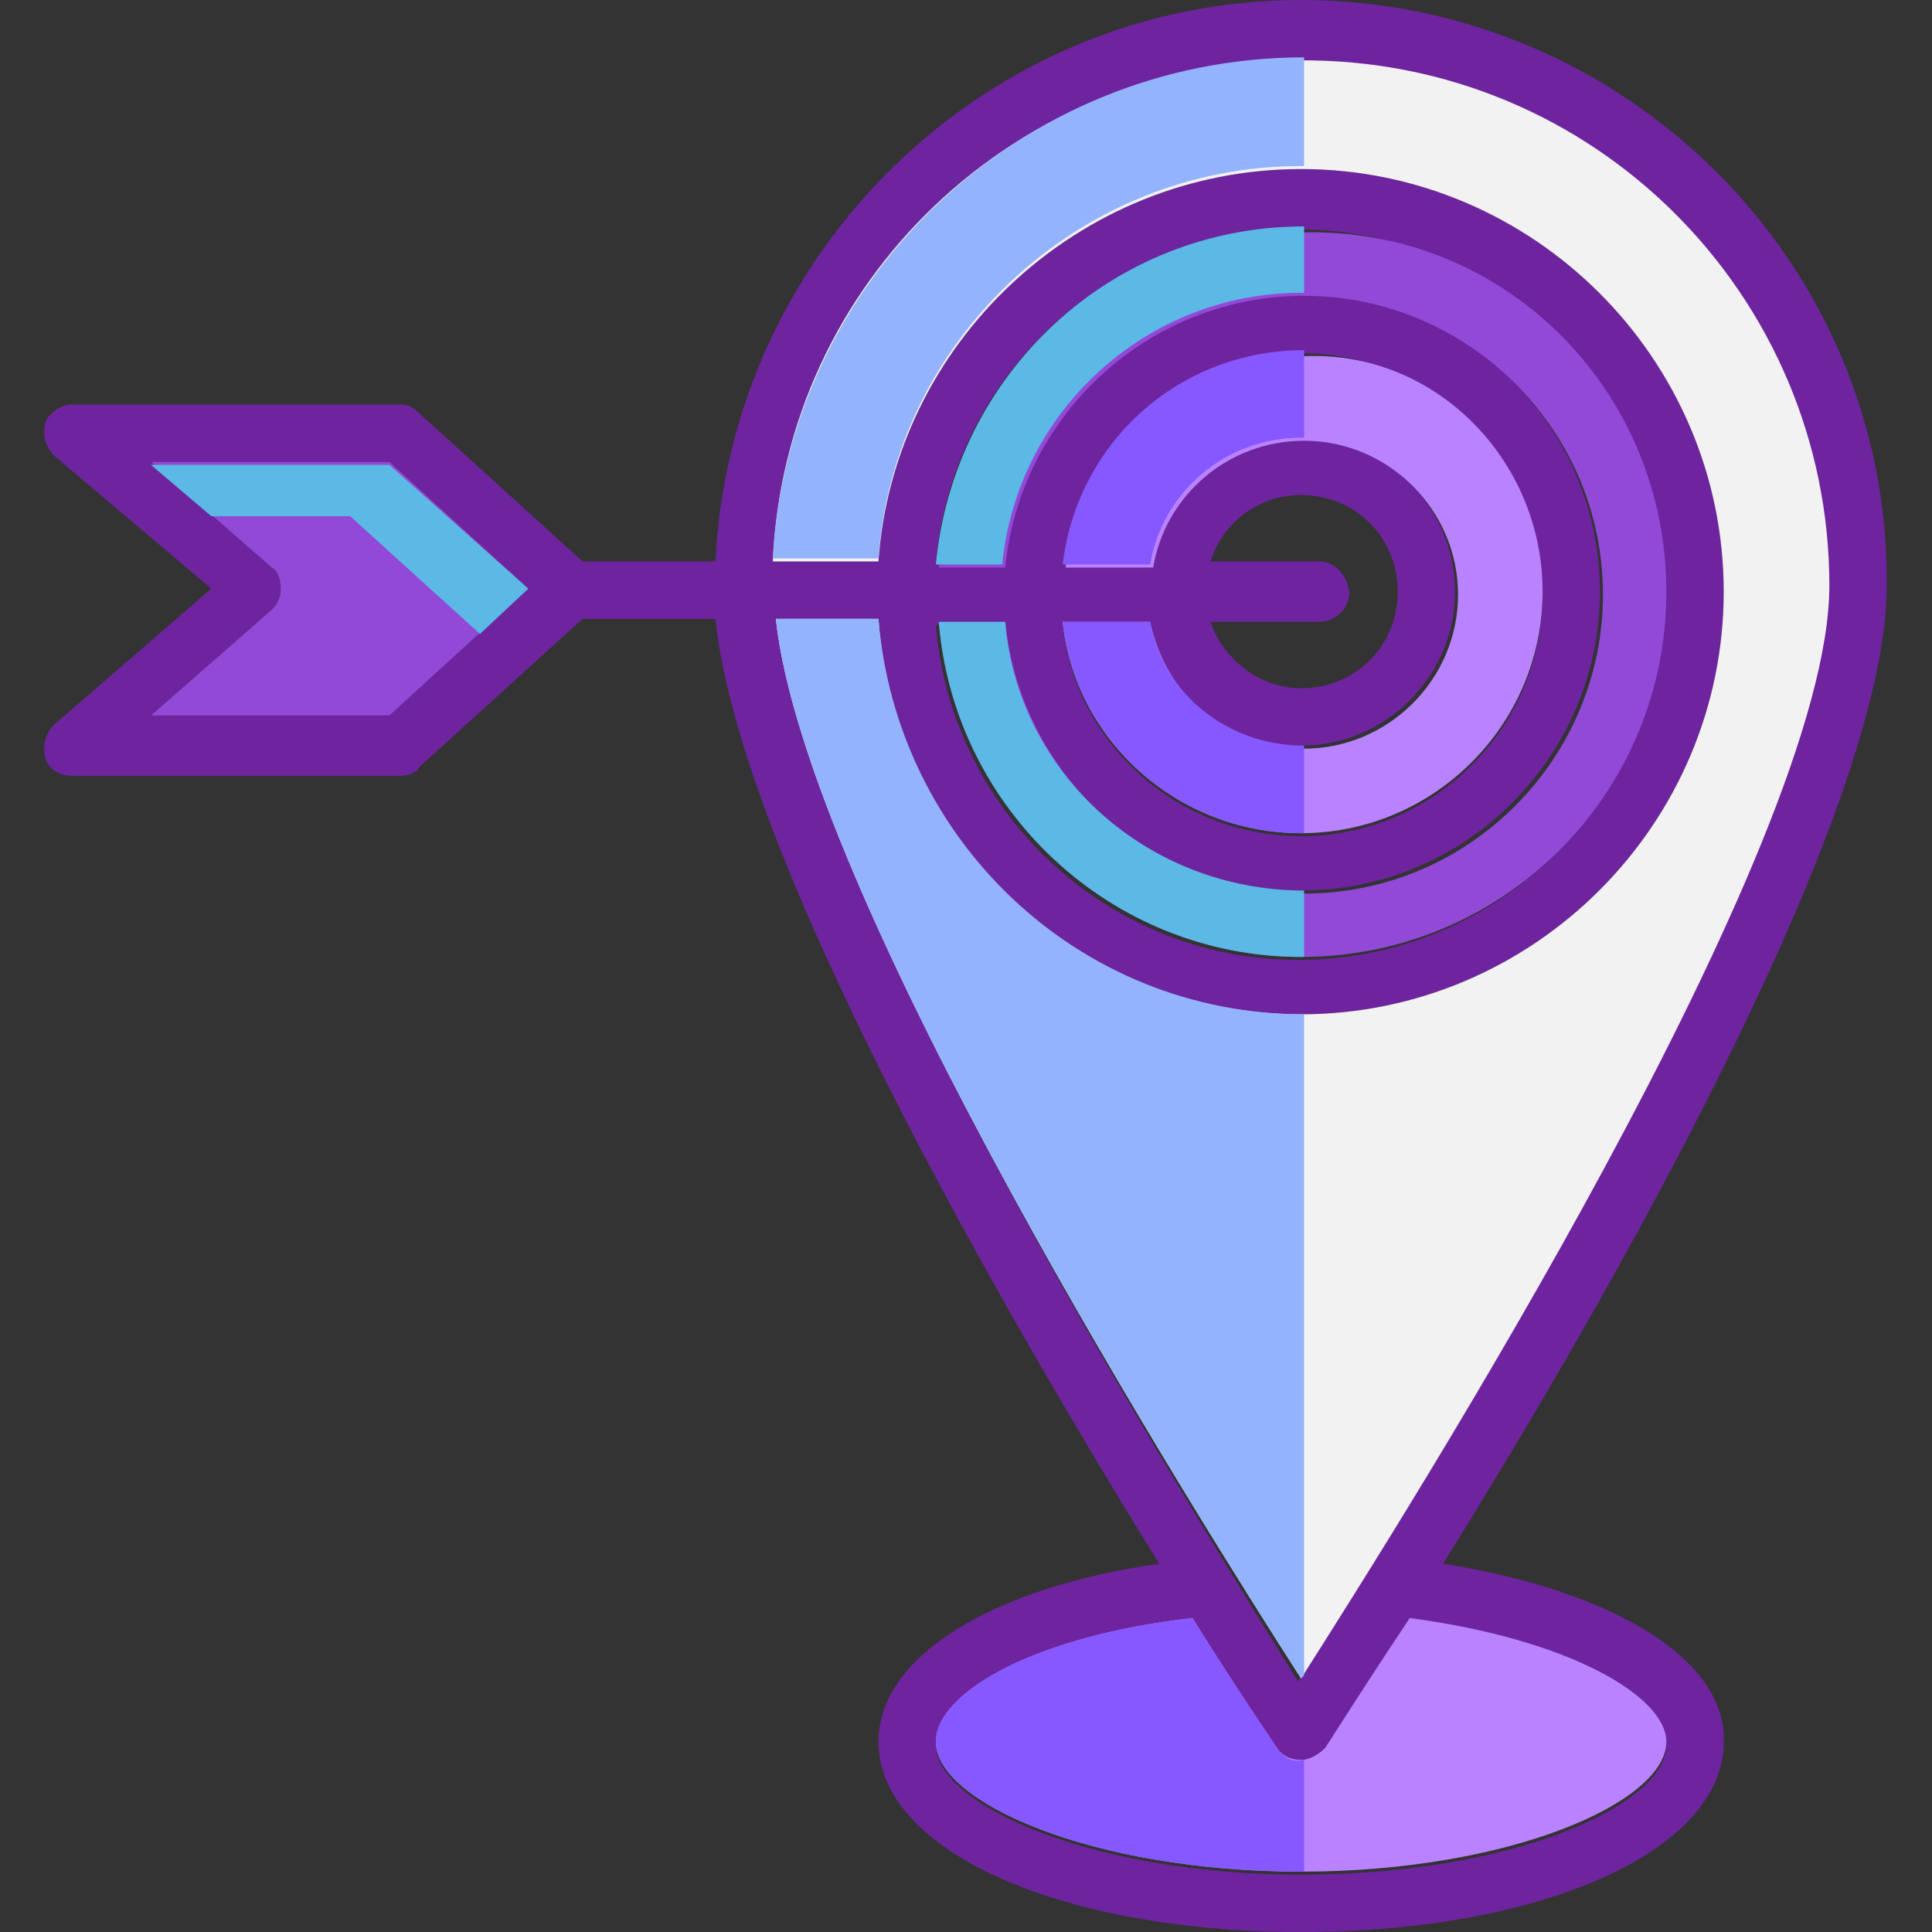
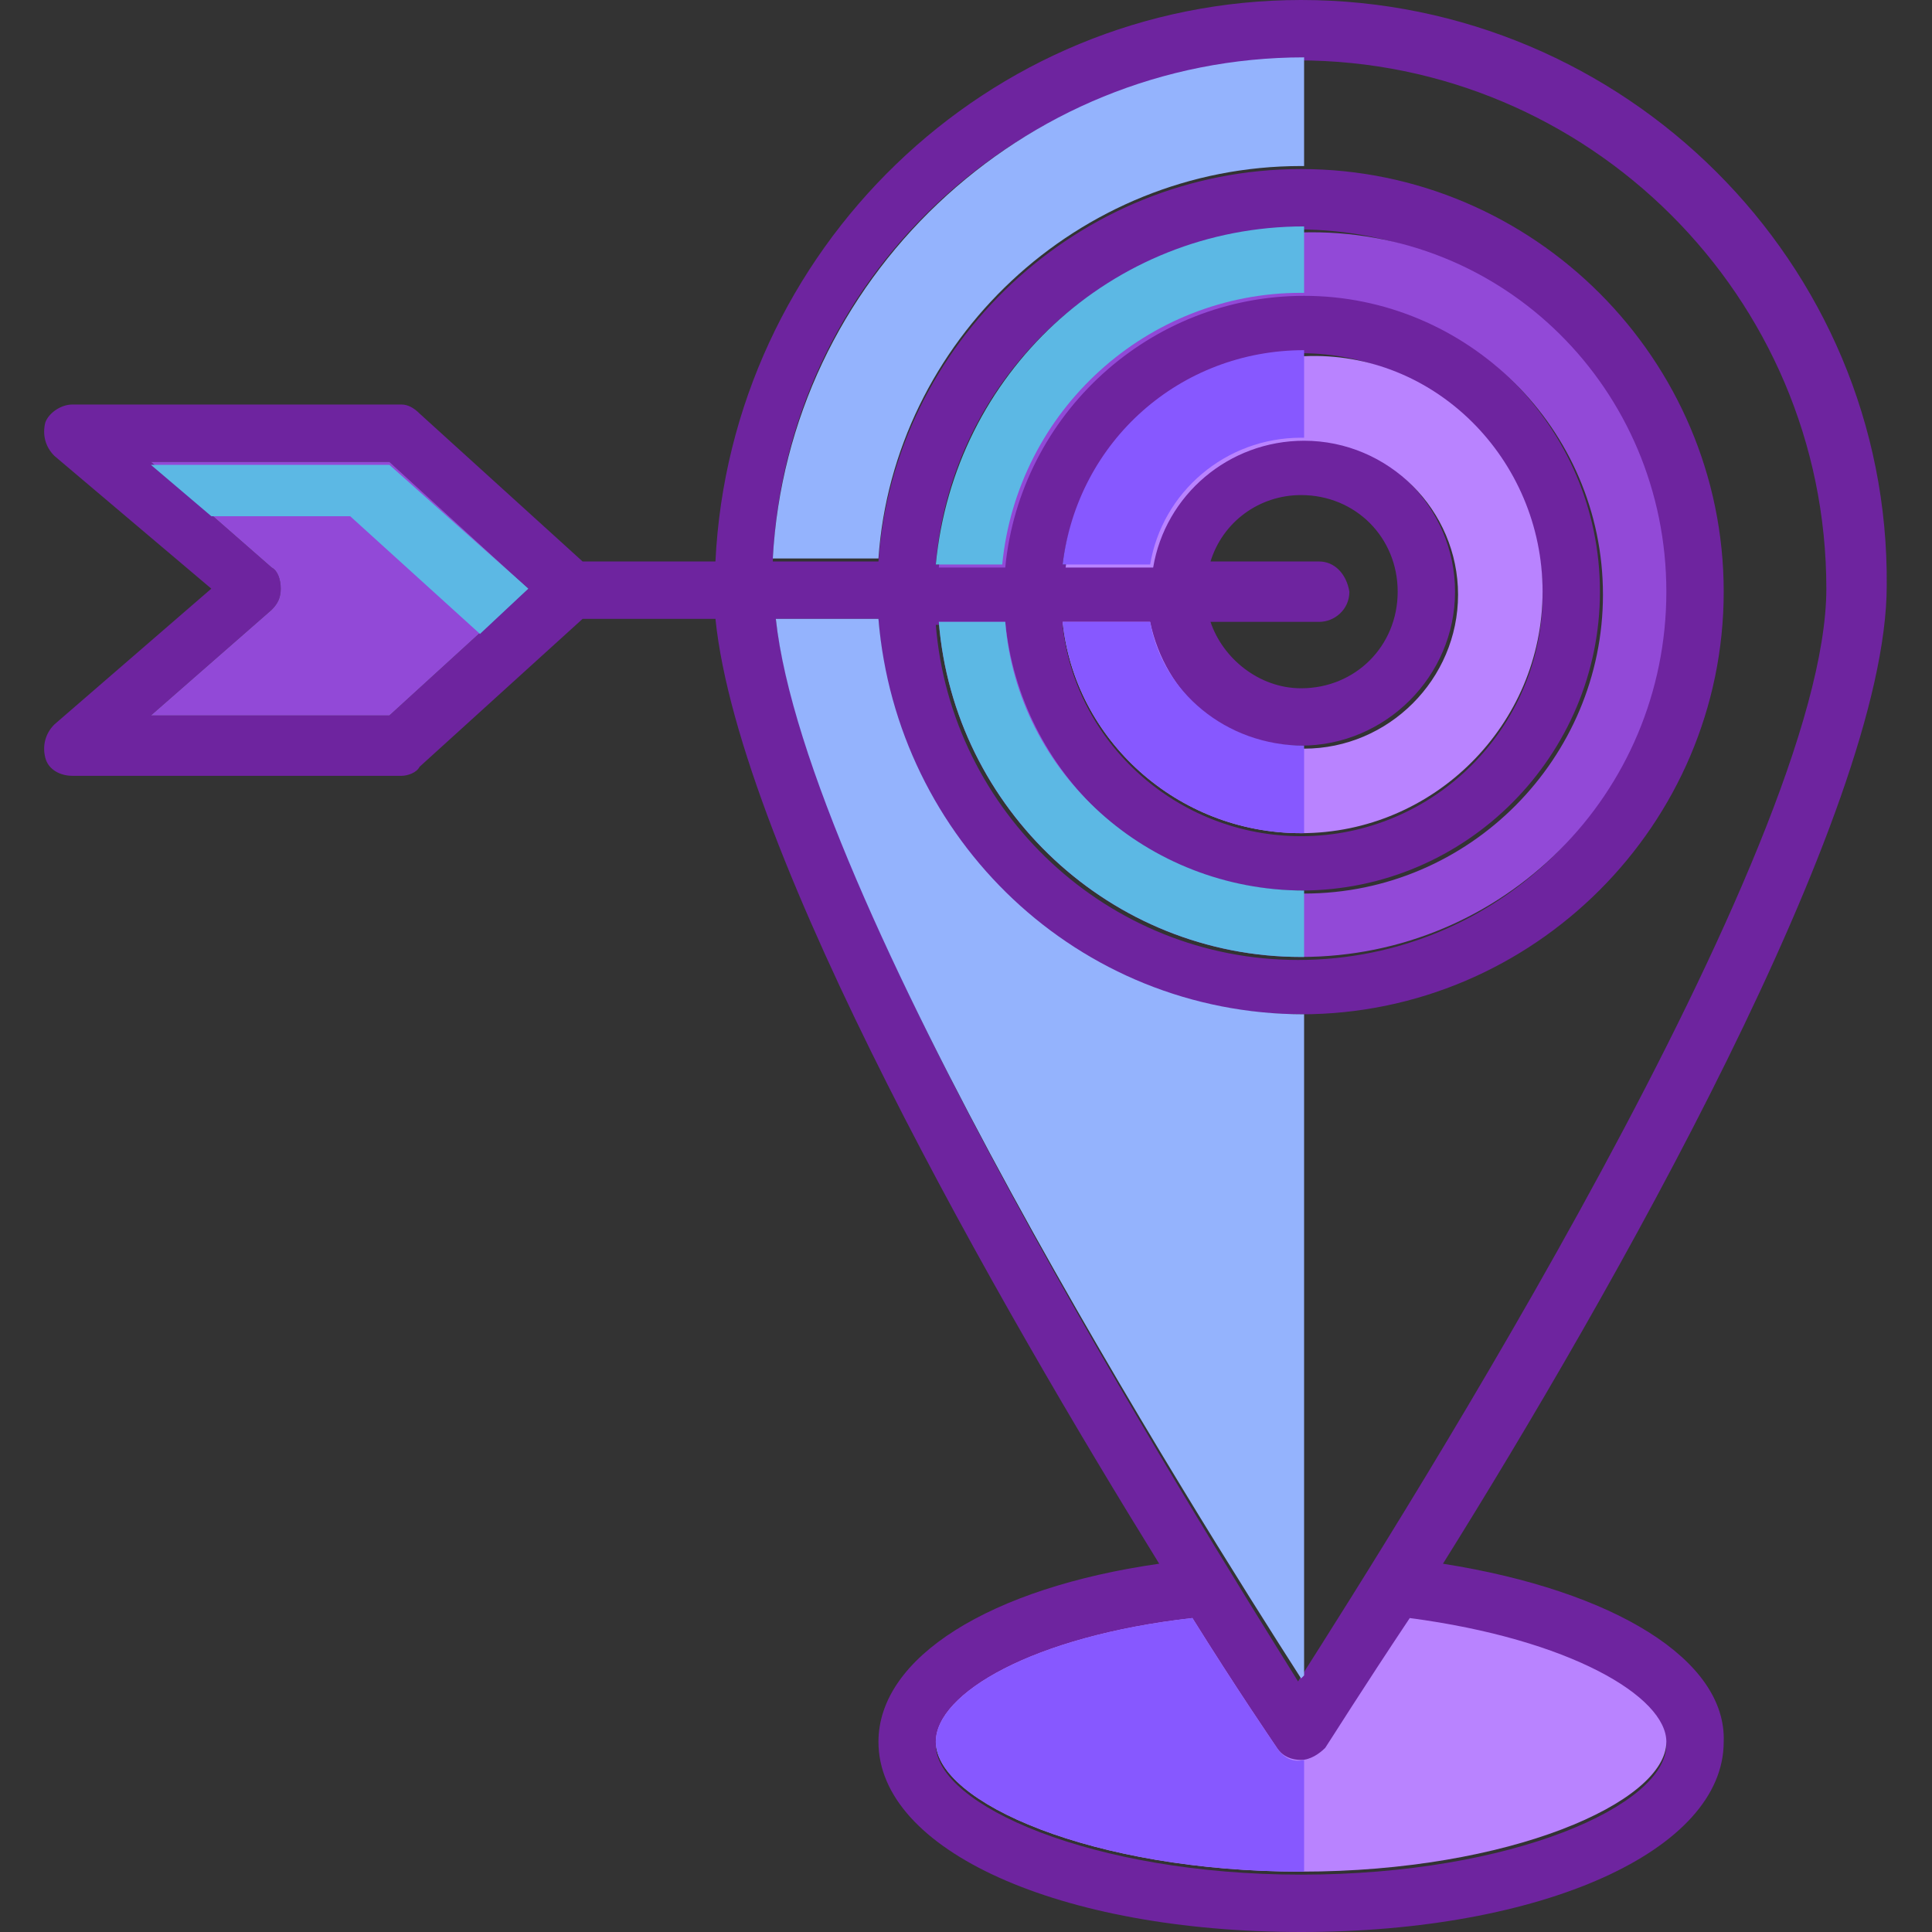
<svg xmlns="http://www.w3.org/2000/svg" enable-background="new 0 0 64 64" viewBox="0 0 64 64" id="FocusedLocation">
  <rect x="0" y="0" width="64" height="64" fill="#333333" stroke="none" />
  <path fill="#6e249f" d="M47.8,51.8c5.5-8.8,14.7-24.9,14.7-32.4C62.6,8.7,53.8,0,43.1,0C32.7,0,24.2,8.3,23.7,18.6h-4.4l-5.4-4.9c-0.2-0.2-0.4-0.3-0.6-0.3H2.4c-0.4,0-0.8,0.3-0.9,0.6c-0.1,0.4,0,0.8,0.3,1.1l5.2,4.4L1.8,24c-0.3,0.3-0.4,0.7-0.3,1.1c0.1,0.4,0.5,0.6,0.9,0.6h10.9c0.2,0,0.5-0.1,0.6-0.3l5.4-4.9h4.4c0.8,7.8,9.5,22.9,14.7,31.3c-5.6,0.8-9.3,3.1-9.3,5.9c0,3.6,6,6.3,14,6.3c8,0,14-2.7,14-6.3C57.2,55,53.5,52.7,47.8,51.8z M12.9,23.7H5l4-3.5c0.2-0.2,0.3-0.4,0.3-0.7c0-0.3-0.1-0.6-0.3-0.7l-4-3.5h7.9l4.6,4.2L12.9,23.7z M25.7,20.5h3.4c0.5,7.3,6.6,13.1,14,13.1c7.7,0,14-6.3,14-14c0-7.7-6.3-14-14-14c-7.4,0-13.5,5.8-14,13h-3.5c0.4-9.3,8.1-16.6,17.4-16.6c9.6,0,17.5,7.8,17.5,17.5c0,8.6-14,30.7-17.5,36.2C39.7,50.4,26.8,29.8,25.7,20.5z M43.7,18.6h-3.6c0.4-1.3,1.6-2.2,3-2.2c1.8,0,3.2,1.4,3.2,3.2c0,1.8-1.4,3.2-3.2,3.2c-1.4,0-2.6-1-3-2.2h3.6c0.5,0,1-0.4,1-1C44.6,19,44.2,18.6,43.7,18.6z M43.1,24.7c2.8,0,5.1-2.3,5.1-5.1c0-2.8-2.3-5.1-5.1-5.1c-2.5,0-4.6,1.8-5,4.2h-2.9c0.5-3.9,3.8-7,7.9-7c4.4,0,8,3.6,8,8c0,4.4-3.6,8-8,8c-4.1,0-7.5-3.1-7.9-7h2.9C38.5,22.9,40.6,24.7,43.1,24.7z M43.1,29.5c5.5,0,9.9-4.5,9.9-9.9c0-5.5-4.5-9.9-9.9-9.9c-5.1,0-9.4,3.9-9.9,9h-2.2c0.5-6.2,5.7-11.1,12-11.1c6.7,0,12.1,5.4,12.1,12.1c0,6.7-5.4,12.1-12.1,12.1c-6.3,0-11.5-4.9-12-11.1h2.2C33.7,25.6,38,29.5,43.1,29.5z M43.1,62.1c-6.9,0-12.1-2.3-12.1-4.3c0-1.6,3.2-3.5,8.5-4.1c1.5,2.4,2.6,4,2.8,4.3c0.2,0.3,0.5,0.4,0.8,0.4c0.3,0,0.6-0.2,0.8-0.4c0.2-0.3,1.2-1.9,2.8-4.3c5.3,0.6,8.5,2.6,8.5,4.1C55.2,59.8,50.1,62.1,43.1,62.1z" class="color2a2f63 svgShape" />
  <path fill="#9249d7" d="M17.5,19.5l-4.6,4.2H5l4-3.5c0.2-0.2,0.3-0.4,0.3-0.7c0-0.3-0.1-0.6-0.3-0.7l-4-3.5h7.9L17.5,19.5z" class="colorf16d74 svgShape" />
  <polygon fill="#5cb8e4" points="17.5 19.5 15.9 21 11.6 17.1 7 17.1 5 15.4 12.9 15.4" class="coloref4a50 svgShape" />
  <path fill="#b983ff" d="M55.2 57.7c0 2-5.2 4.3-12.1 4.3-6.9 0-12.1-2.3-12.1-4.3 0-1.6 3.2-3.5 8.5-4.1 1.5 2.4 2.6 4 2.8 4.3.2.3.5.4.8.4.3 0 .6-.2.8-.4.2-.3 1.2-1.9 2.8-4.3C52 54.3 55.2 56.2 55.2 57.7zM51.1 19.6c0 4.4-3.6 8-8 8-4.1 0-7.5-3.1-7.9-7h2.9c.5 2.4 2.5 4.2 5.1 4.2 2.8 0 5.1-2.3 5.1-5.1 0-2.8-2.3-5.1-5.1-5.1-2.5 0-4.6 1.8-5 4.2h-2.9c.5-3.9 3.8-7 7.9-7C47.5 11.6 51.1 15.2 51.1 19.6z" class="colorfccc77 svgShape" />
  <path fill="#9249d7" d="M55.2,19.6c0,6.7-5.4,12.1-12.1,12.1c-6.3,0-11.5-4.9-12-11.1h2.2c0.5,5,4.7,9,9.9,9c5.5,0,9.9-4.5,9.9-9.9c0-5.5-4.5-9.9-9.9-9.9c-5.1,0-9.4,3.9-9.9,9h-2.2c0.5-6.2,5.7-11.1,12-11.1C49.8,7.5,55.2,12.9,55.2,19.6z" class="colorf16d74 svgShape" />
-   <path fill="#f2f2f2" d="M60.6,19.4c0,8.6-14,30.7-17.5,36.2c-3.4-5.3-16.4-25.9-17.4-35.1h3.4c0.5,7.3,6.6,13.1,14,13.1c7.7,0,14-6.3,14-14c0-7.7-6.3-14-14-14c-7.4,0-13.5,5.8-14,13h-3.5c0.4-9.3,8.1-16.6,17.4-16.6C52.8,1.9,60.6,9.8,60.6,19.4z" class="colorc5dcab svgShape" />
  <path fill="#8758ff" d="M43.2 58.3v3.7h-.1c-6.9 0-12.1-2.3-12.1-4.3 0-1.6 3.2-3.5 8.5-4.1 1.5 2.4 2.6 4 2.8 4.3C42.5 58.2 42.8 58.4 43.2 58.3 43.2 58.4 43.2 58.4 43.2 58.3zM43.2 11.6v2.9c0 0-.1 0-.1 0-2.5 0-4.6 1.8-5 4.2h-2.9C35.7 14.6 39.1 11.6 43.2 11.6L43.2 11.6zM43.2 24.7v2.9h-.1c-4.1 0-7.5-3.1-7.9-7h2.9C38.5 22.9 40.6 24.7 43.2 24.7L43.2 24.7z" class="colorfbbb49 svgShape" />
  <path fill="#5cb8e4" d="M43.2 7.5v2.2h-.1c-5.1 0-9.4 3.9-9.9 9h-2.2C31.6 12.4 36.8 7.5 43.2 7.5L43.2 7.5zM43.2 29.5v2.2h-.1c-6.3 0-11.5-4.9-12-11.1h2.2C33.7 25.6 38 29.5 43.2 29.5L43.2 29.5z" class="coloref4a50 svgShape" />
  <path fill="#94b3fd" d="M43.2 1.9v3.6h-.1c-7.4 0-13.5 5.8-14 13h-3.5C26.1 9.3 33.8 1.9 43.2 1.9L43.2 1.9zM43.2 33.6v21.9c0 0-.1.1-.1.1-3.4-5.3-16.4-25.9-17.4-35.1h3.4C29.7 27.8 35.7 33.6 43.2 33.6L43.2 33.6z" class="coloracce86 svgShape" />
</svg>